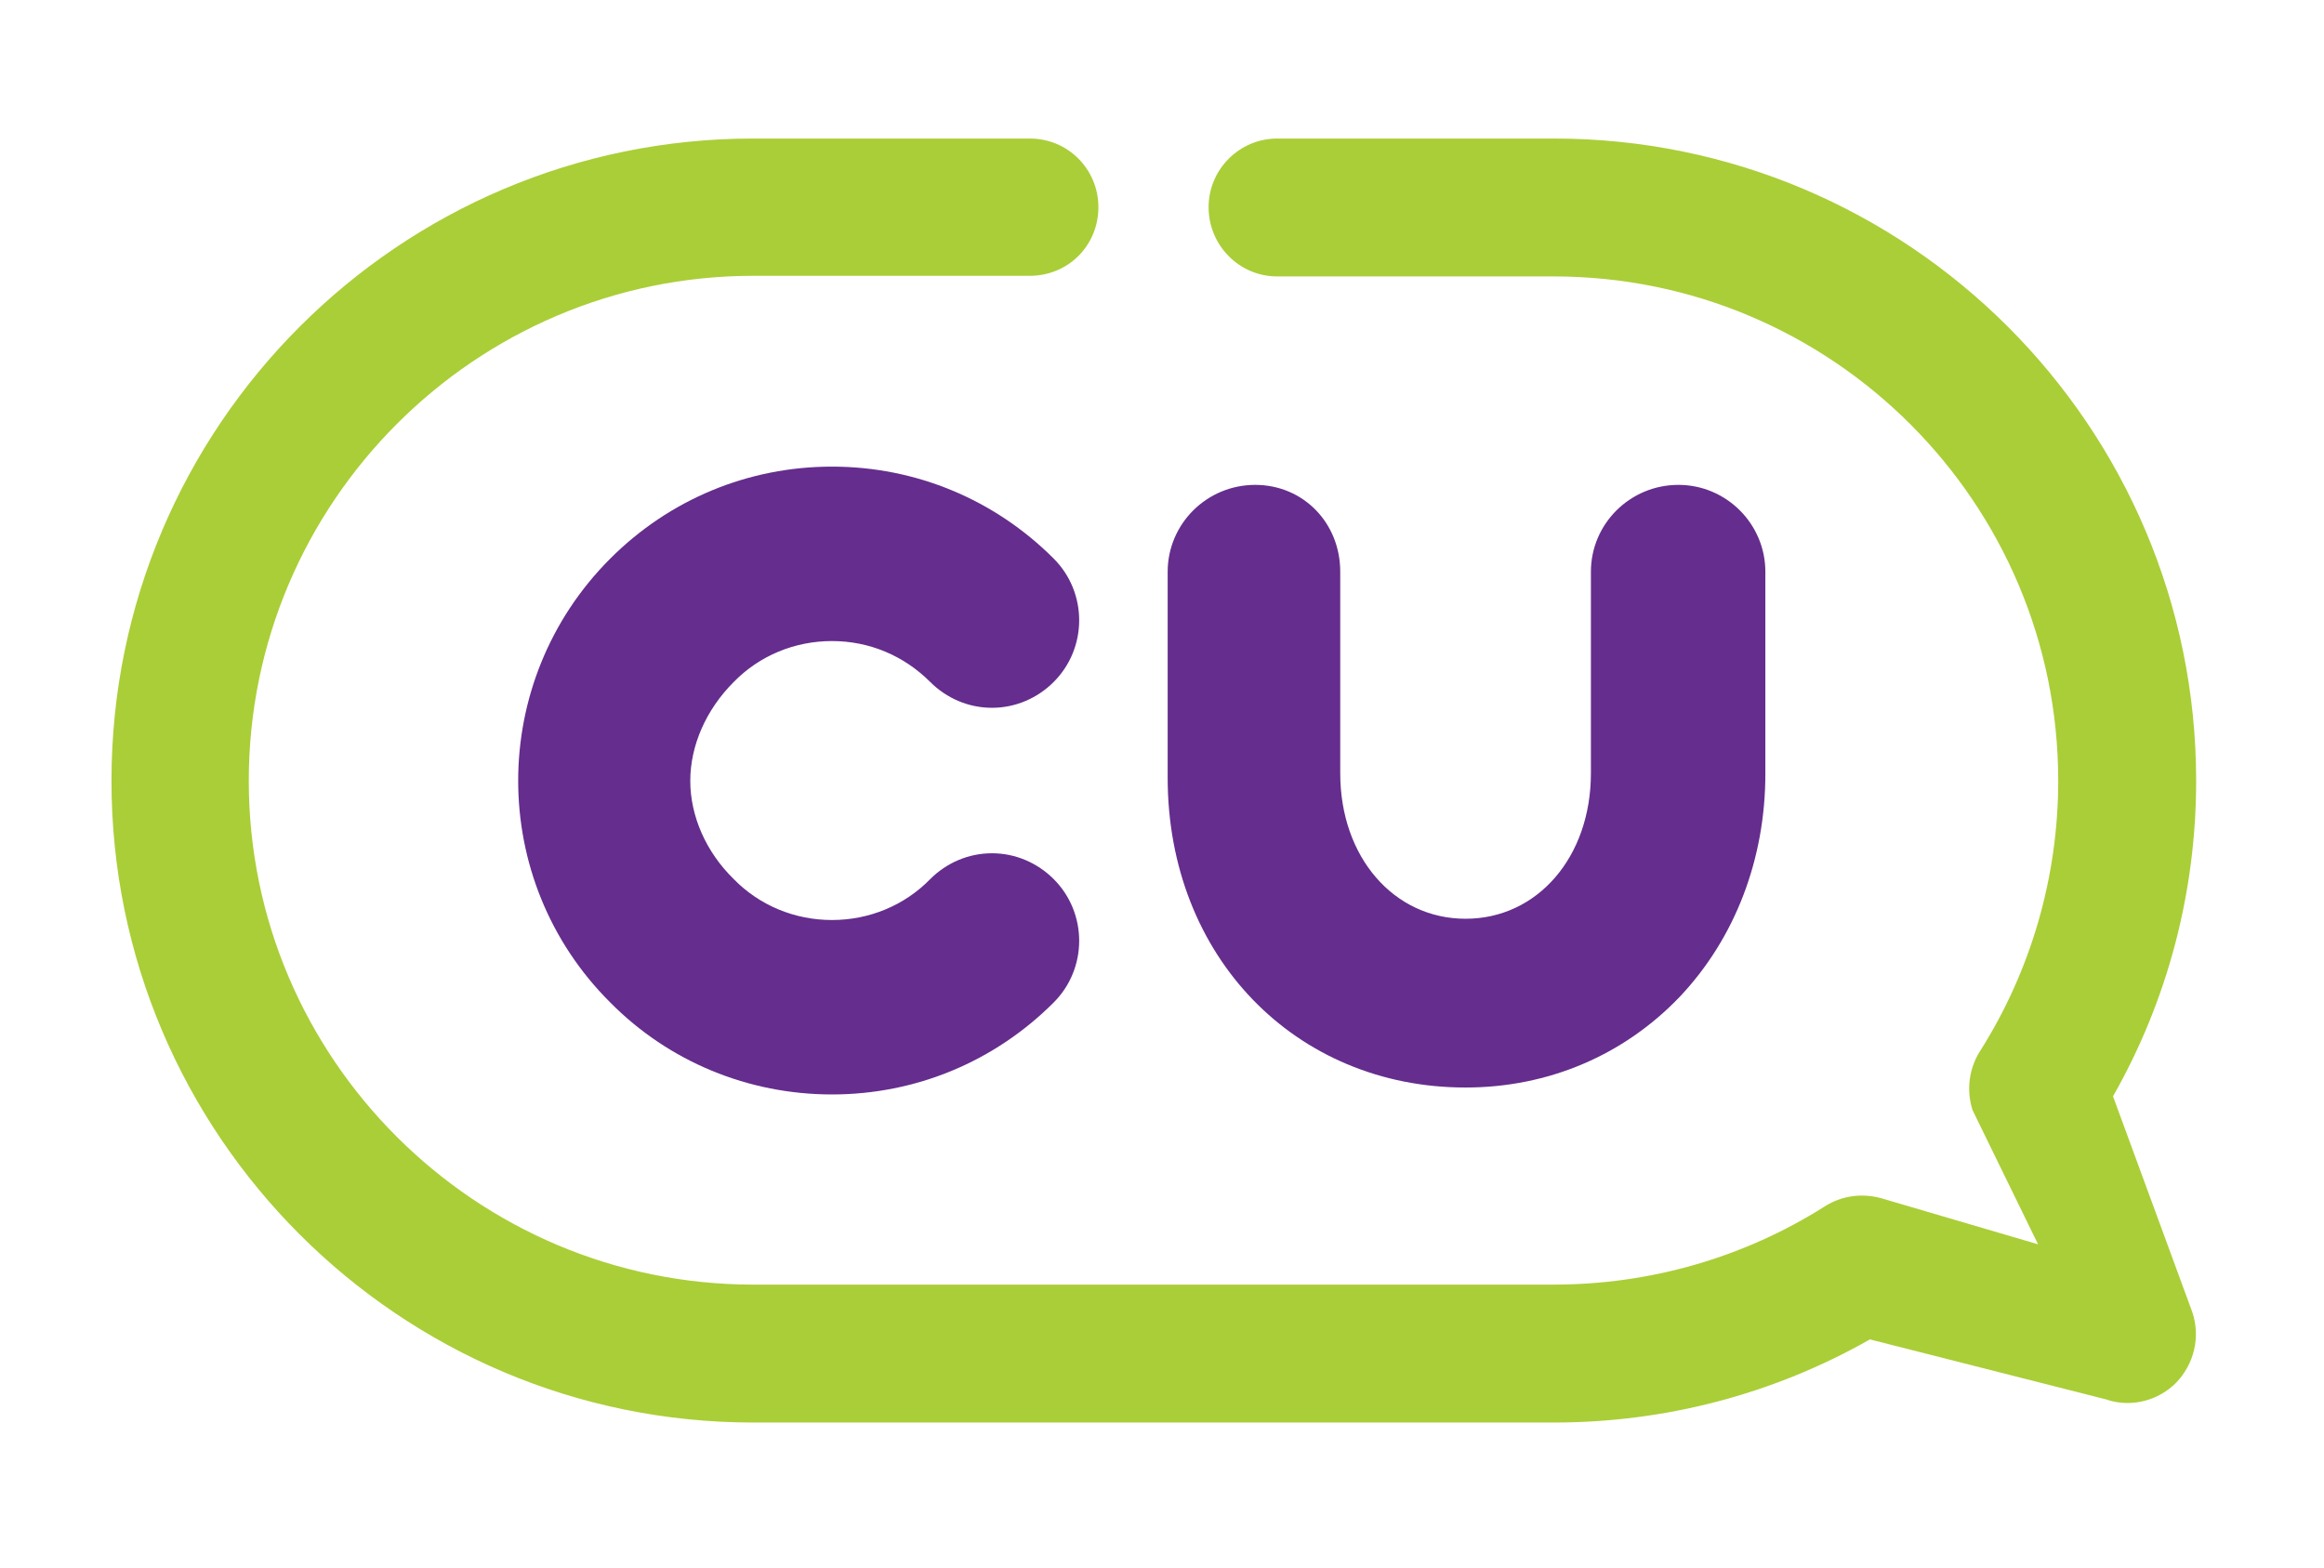
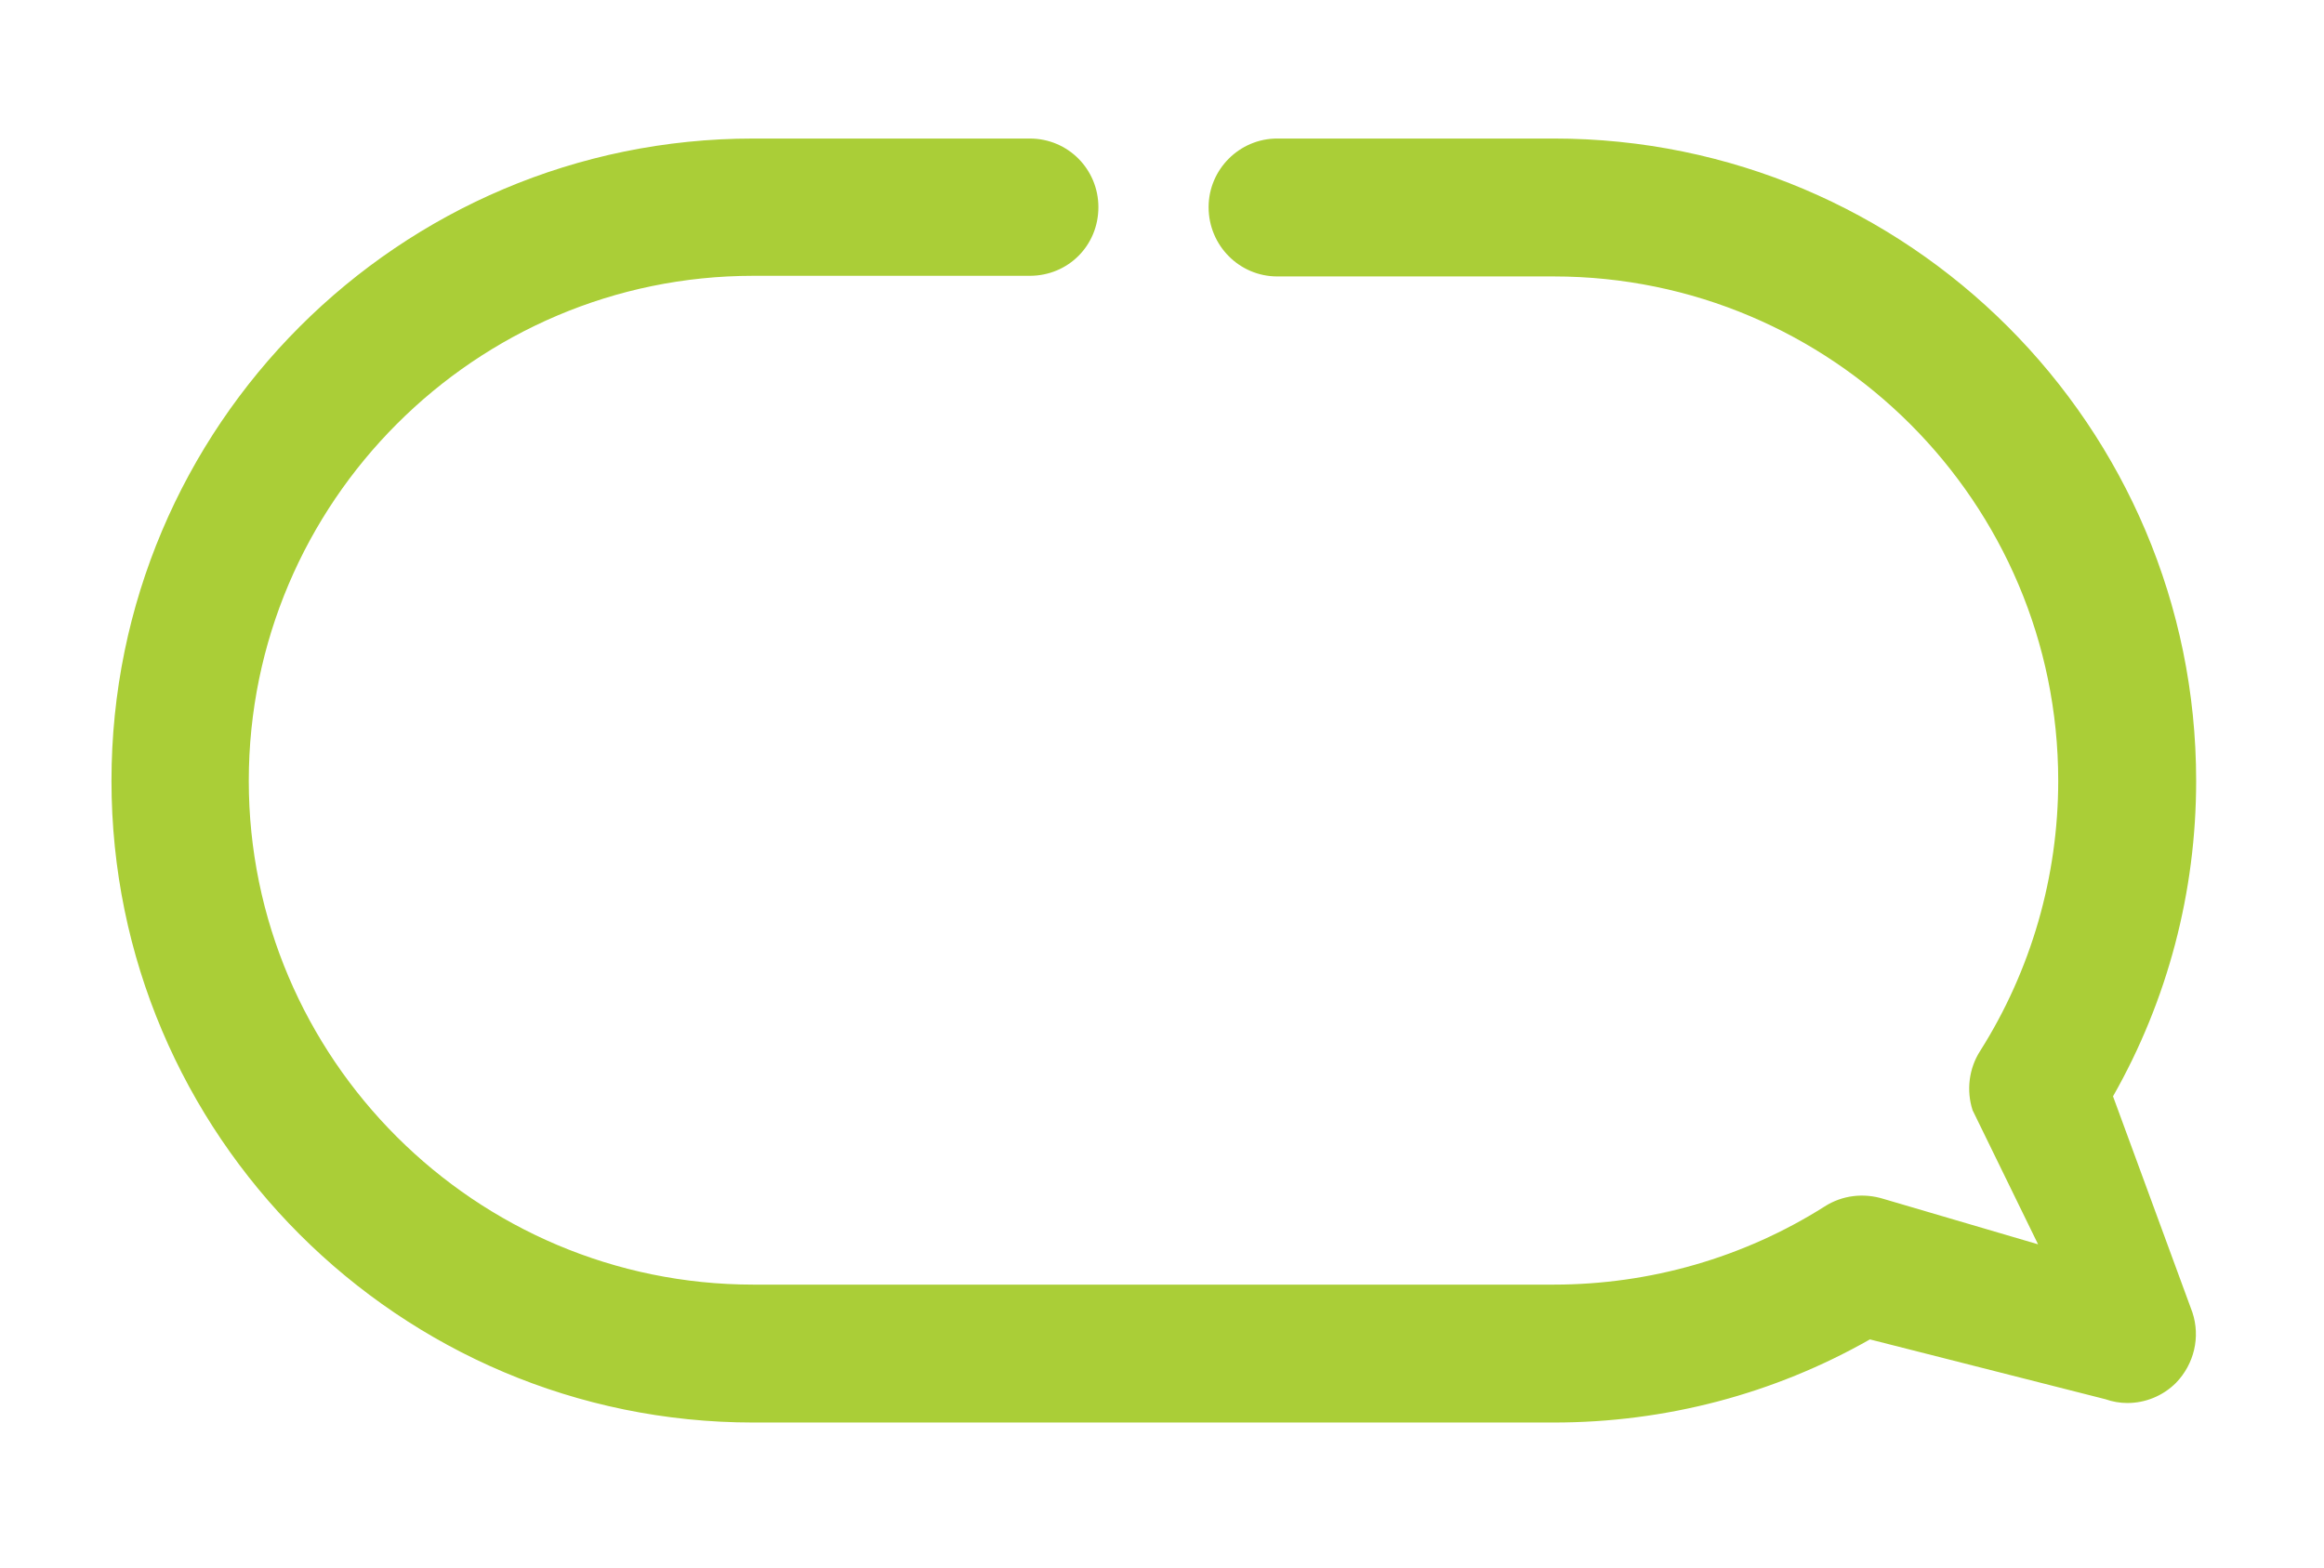
<svg xmlns="http://www.w3.org/2000/svg" height="249" version="1.2" viewBox="0 0 369 249" width="369">
  <title>CU_BI_(2017)</title>
  <style>
		.s0 { fill: #652d8d } 
		.s1 { fill: #aace37 } 
	</style>
-   <path class="s0" d="m266.5 77c-7.7 0-13.9 6.2-13.9 13.8v32c0 13.3-8.5 23.1-19.9 23.1-11.4 0-19.9-9.8-19.9-23.1v-32c0-7.8-5.9-13.8-13.5-13.8-7.7 0-13.9 6.2-13.9 13.8v32.7c0 28.4 20.3 49.2 47.3 49.2 13.1 0 25.1-5.1 34-14.4 8.8-9.3 13.6-21.9 13.6-35.4v-32.1c0-7.6-6.2-13.8-13.8-13.8z" />
  <path class="s1" d="m337.8 222.8q-1.8 0-3.5-0.6l-37.4-9.5c-15.3 8.7-32.5 13.2-50.2 13.2h-127.1c-56.2 0-101.9-45.7-101.9-101.9 0-56.3 45.7-102 101.9-102h43.9c6.1 0 10.9 4.9 10.9 10.9 0 6.1-4.8 10.9-10.9 10.9h-43.9c-44.1 0-80.1 36-80.1 80.2 0 44.1 36 80 80.1 80h127.1c15.3 0 30.2-4.3 43-12.4 2.8-1.8 6.2-2.2 9.4-1.2l24.5 7.2-10.4-21.3c-1-3.1-0.6-6.6 1.2-9.4 8.1-12.8 12.4-27.7 12.4-42.9 0-44.2-35.9-80.1-80.1-80.1h-43.9c-6 0-10.9-4.9-10.9-11 0-6 4.9-10.9 10.9-10.9h43.9c56.3 0 102 45.7 102 102 0 17.6-4.5 34.8-13.2 50.1l12.6 34.3c1.3 3.9 0.3 8.2-2.6 11.2-2.1 2.1-4.9 3.2-7.7 3.2z" />
-   <path class="s0" d="m157.5 135.5c-3.7 0-7.2 1.5-9.8 4.1-4.1 4.2-9.7 6.5-15.6 6.5-5.9 0-11.5-2.3-15.6-6.5-4.4-4.3-6.9-10-6.9-15.6 0-5.6 2.5-11.3 6.9-15.7 4.1-4.2 9.7-6.5 15.6-6.5 5.9 0 11.4 2.3 15.6 6.5 2.6 2.6 6.1 4.1 9.8 4.1 3.7 0 7.2-1.5 9.8-4.1 5.4-5.4 5.4-14.2 0-19.6-9.4-9.4-21.9-14.6-35.2-14.6-13.3 0-25.8 5.2-35.2 14.6-19.5 19.5-19.5 51.1 0 70.5 9.3 9.4 21.9 14.6 35.2 14.6 13.3 0 25.8-5.2 35.2-14.6 5.4-5.4 5.4-14.2 0-19.6-2.6-2.6-6.1-4.1-9.8-4.1z" />
</svg>